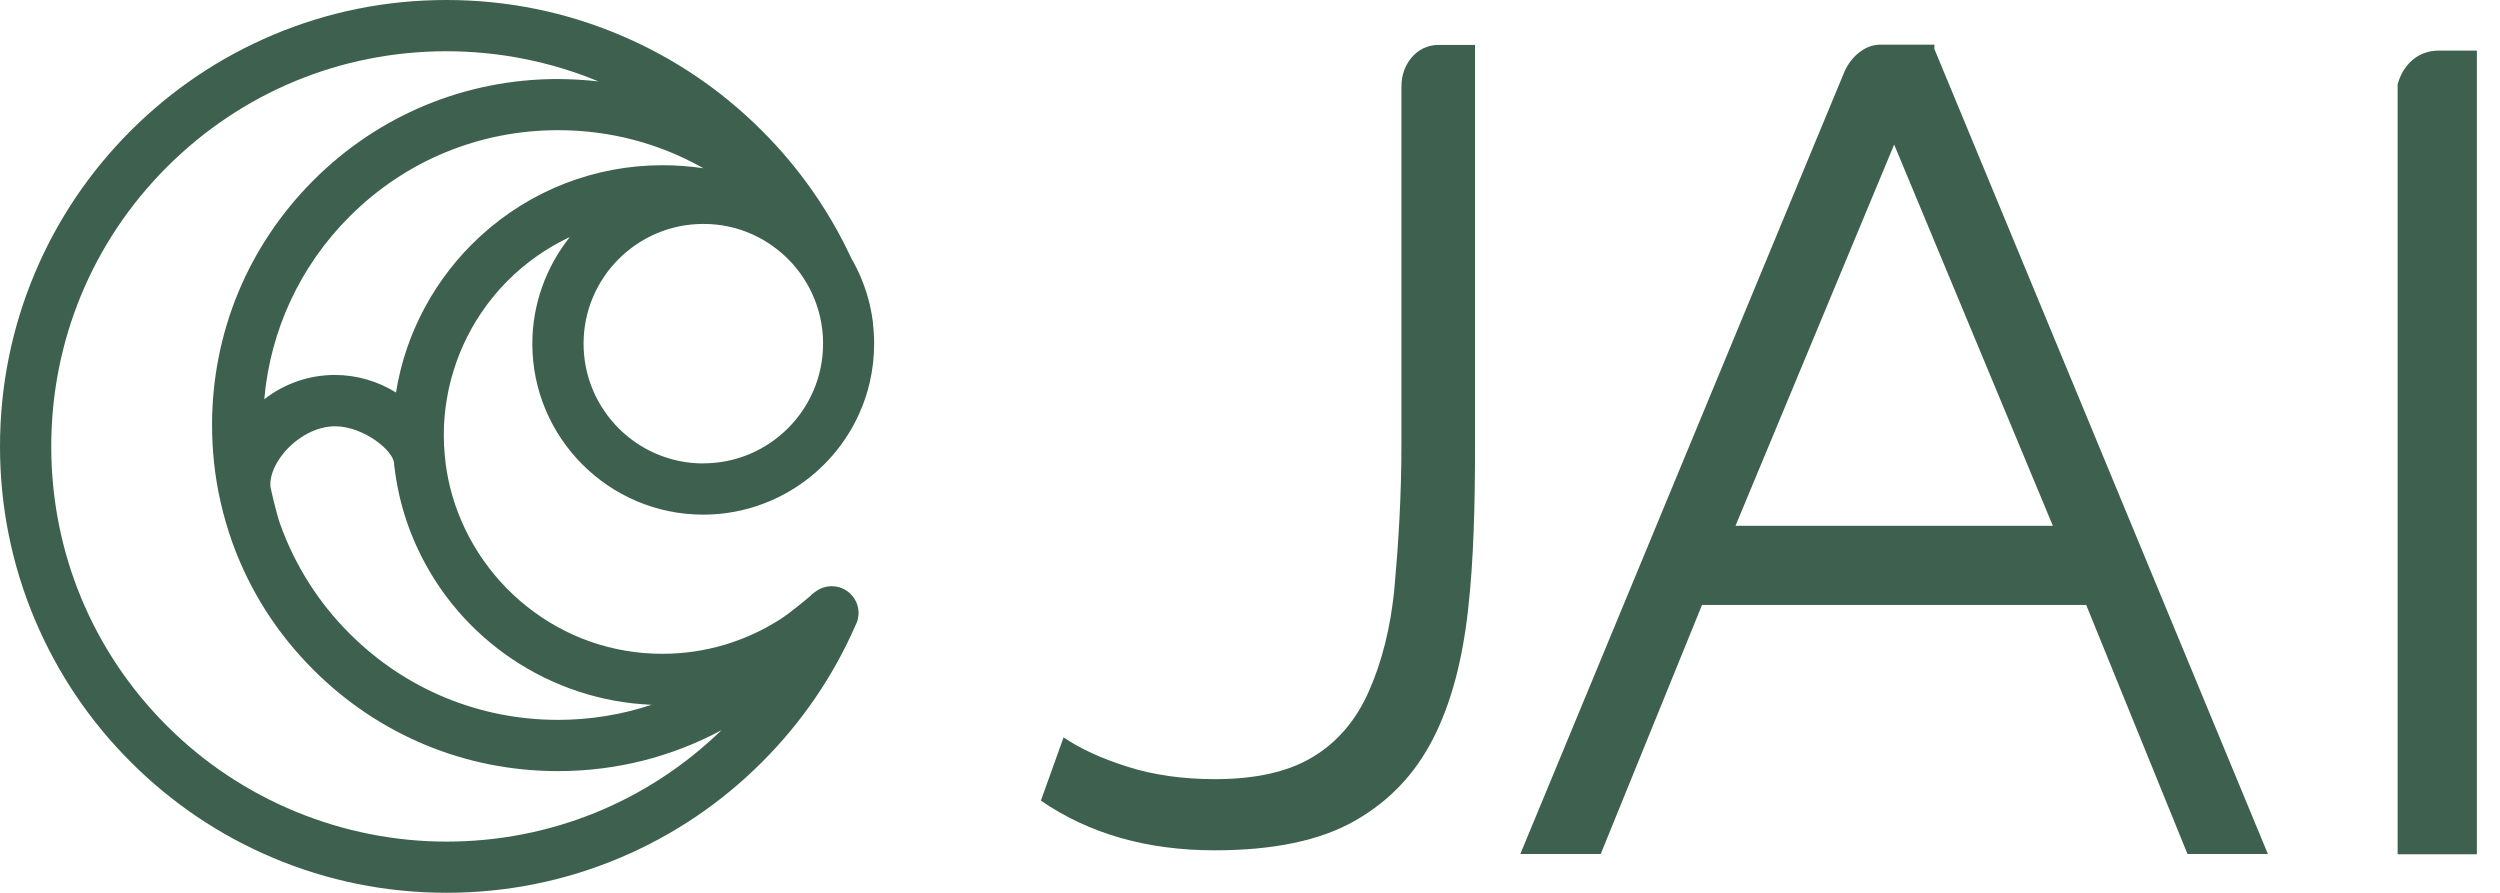
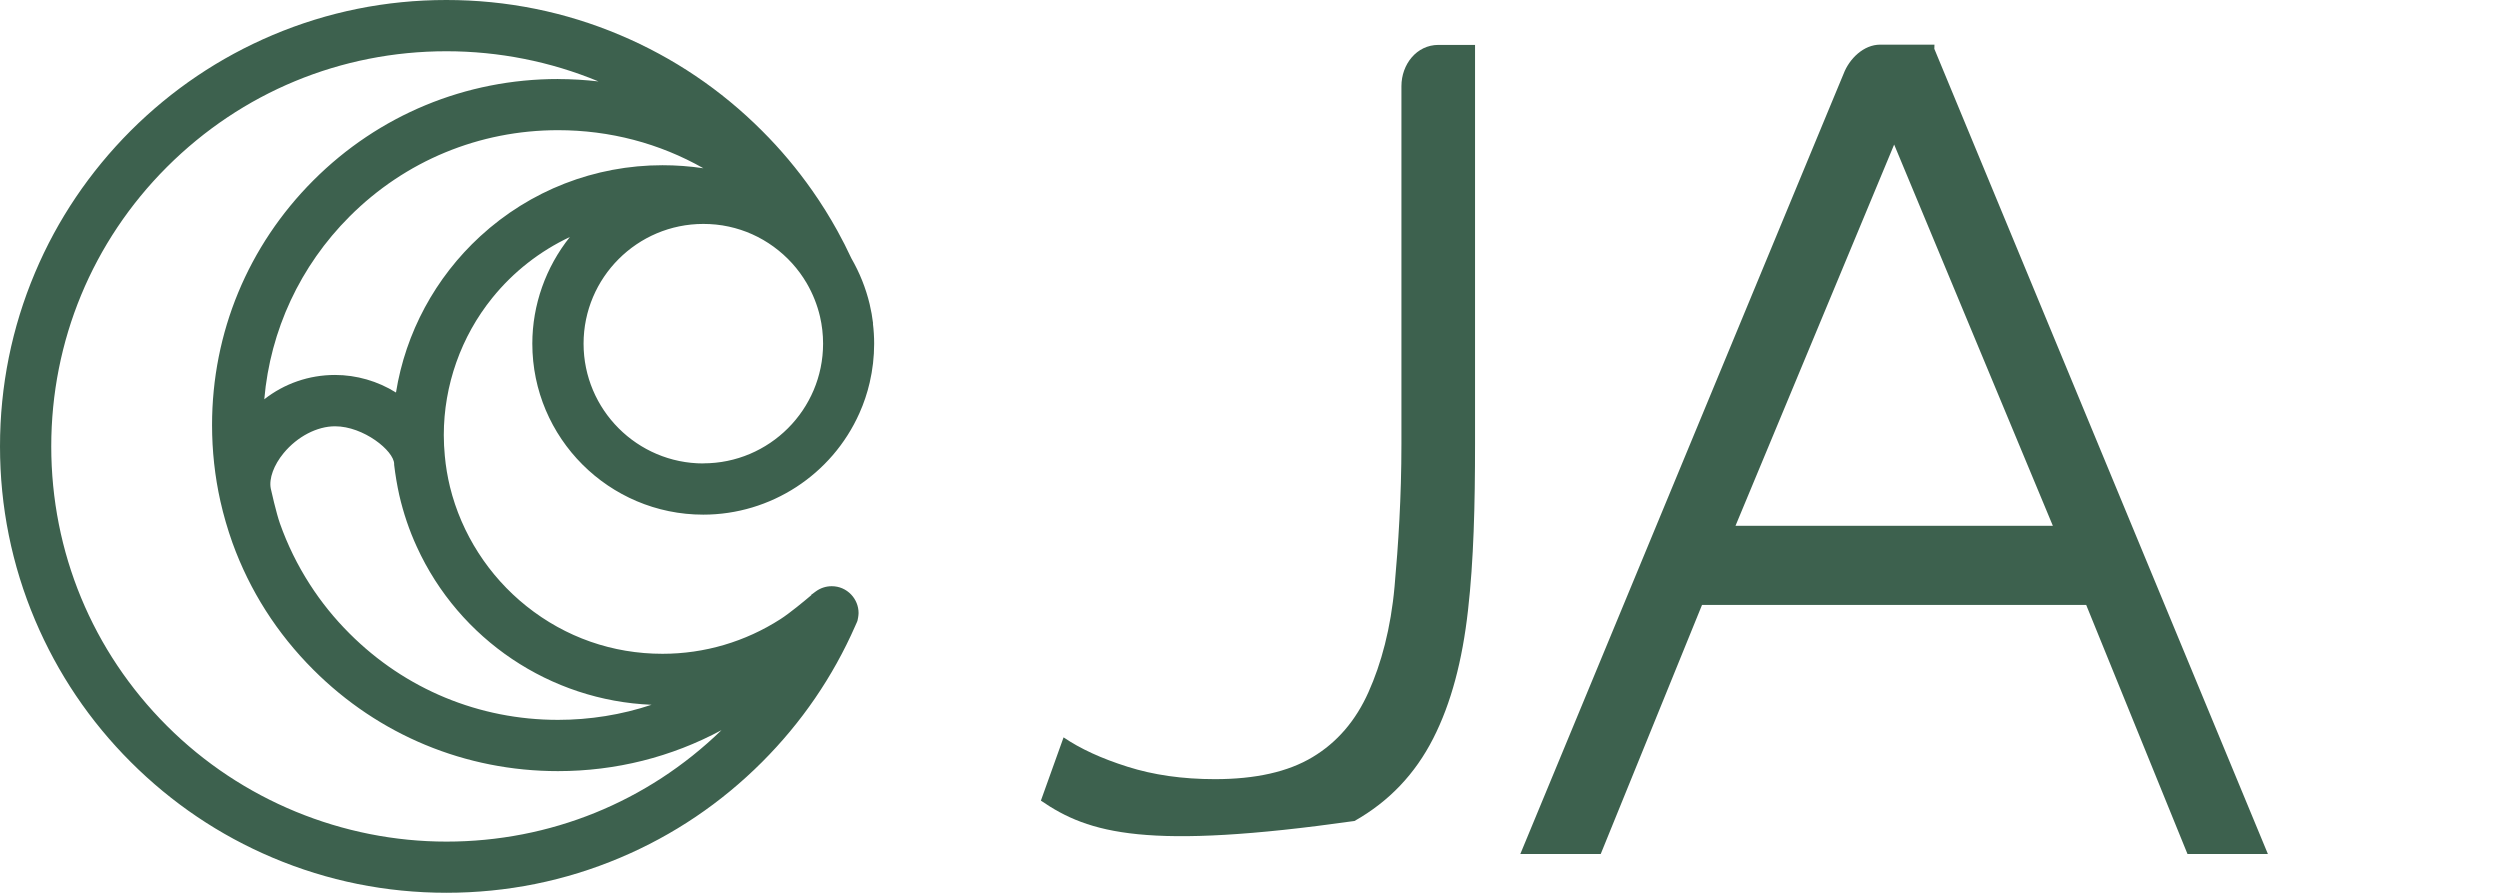
<svg xmlns="http://www.w3.org/2000/svg" width="56" height="20" viewBox="0 0 56 20" fill="none">
  <g id="BI / Primary" clip-path="url(#clip0_23424_1765)">
-     <path id="Vector" d="M55.482 1.133V19.136H53.707V1.885C53.833 1.44 54.167 1.133 54.626 1.133H55.483H55.482Z" fill="#3D614E" />
    <path id="Vector_2" d="M38.875 11.778L42.429 3.238L45.984 11.778H38.875ZM43.329 1.092L43.332 1H42.117C41.743 1 41.425 1.317 41.298 1.649C41.301 1.637 34.055 19.13 34.055 19.13H35.856L38.125 13.551H46.731L49 19.13H50.801L43.329 1.094V1.092Z" fill="#3D614E" />
-     <path id="Vector_3" d="M33.041 1.004V9.943C33.041 11.309 33.011 12.552 32.883 13.673C32.757 14.795 32.507 15.752 32.103 16.543C31.699 17.336 31.116 17.952 30.341 18.39C29.567 18.829 28.524 19.047 27.209 19.047C25.692 19.047 24.395 18.676 23.316 17.934L23.824 16.517C24.195 16.77 24.671 16.99 25.254 17.174C25.835 17.359 26.488 17.453 27.214 17.453C28.125 17.453 28.854 17.289 29.402 16.959C29.951 16.63 30.368 16.144 30.654 15.504C30.941 14.864 31.154 14.074 31.238 13.14C31.322 12.204 31.392 11.139 31.392 9.94V1.93C31.392 1.442 31.732 1.006 32.22 1.006H33.041V1.004Z" fill="#3D614E" />
+     <path id="Vector_3" d="M33.041 1.004V9.943C33.041 11.309 33.011 12.552 32.883 13.673C32.757 14.795 32.507 15.752 32.103 16.543C31.699 17.336 31.116 17.952 30.341 18.39C25.692 19.047 24.395 18.676 23.316 17.934L23.824 16.517C24.195 16.77 24.671 16.99 25.254 17.174C25.835 17.359 26.488 17.453 27.214 17.453C28.125 17.453 28.854 17.289 29.402 16.959C29.951 16.63 30.368 16.144 30.654 15.504C30.941 14.864 31.154 14.074 31.238 13.14C31.322 12.204 31.392 11.139 31.392 9.94V1.93C31.392 1.442 31.732 1.006 32.22 1.006H33.041V1.004Z" fill="#3D614E" />
    <path id="Vector_4" d="M15.754 10.381C14.275 10.381 13.072 9.177 13.072 7.698C13.072 6.219 14.275 5.016 15.754 5.016C15.947 5.016 16.139 5.035 16.326 5.076C16.689 5.155 17.027 5.306 17.329 5.526C17.633 5.748 17.882 6.022 18.071 6.345C18.207 6.579 18.307 6.83 18.368 7.091C18.414 7.289 18.437 7.493 18.437 7.697C18.437 9.176 17.234 10.379 15.754 10.379M8.869 8.792C8.462 8.537 7.984 8.399 7.505 8.399C6.923 8.399 6.37 8.591 5.92 8.944C6.053 7.398 6.725 5.955 7.83 4.85C9.077 3.602 10.736 2.916 12.5 2.916C13.659 2.916 14.773 3.21 15.756 3.769C15.454 3.724 15.147 3.701 14.84 3.701C13.325 3.701 11.875 4.265 10.757 5.293C9.749 6.219 9.084 7.455 8.87 8.793M12.5 16.125C10.736 16.125 9.077 15.439 7.83 14.191C7.493 13.855 7.193 13.484 6.938 13.086C6.664 12.66 6.439 12.202 6.27 11.724C6.191 11.502 6.07 10.97 6.065 10.942C6.022 10.719 6.134 10.415 6.354 10.149C6.661 9.778 7.102 9.549 7.505 9.549C8.143 9.549 8.824 10.097 8.829 10.391V10.412C8.856 10.642 8.895 10.87 8.944 11.092C9.035 11.487 9.166 11.878 9.337 12.249C10.286 14.328 12.331 15.695 14.595 15.787C13.924 16.011 13.211 16.125 12.5 16.125ZM12.5 1.77C10.43 1.77 8.483 2.576 7.02 4.04C5.556 5.505 4.75 7.45 4.75 9.521C4.75 10.097 4.812 10.67 4.937 11.228C5.007 11.54 5.098 11.852 5.206 12.156C5.593 13.228 6.203 14.187 7.019 15.002C8.483 16.467 10.428 17.273 12.499 17.273C13.793 17.273 15.042 16.958 16.162 16.355C14.502 17.966 12.318 18.852 10 18.852C7.682 18.852 5.411 17.931 3.74 16.26C2.067 14.589 1.148 12.364 1.148 10C1.148 7.636 2.069 5.411 3.74 3.74C5.413 2.069 7.636 1.148 10 1.148C11.174 1.148 12.335 1.379 13.407 1.824C13.106 1.79 12.804 1.771 12.5 1.771M19.557 7.245C19.54 7.101 19.514 6.955 19.48 6.812C19.394 6.452 19.256 6.109 19.071 5.787C18.972 5.575 18.867 5.367 18.756 5.167C18.586 4.86 18.398 4.558 18.197 4.272C17.862 3.794 17.483 3.341 17.069 2.929C16.152 2.011 15.083 1.29 13.891 0.786C12.658 0.264 11.348 0 9.998 0C8.649 0 7.339 0.264 6.106 0.786C4.915 1.29 3.847 2.011 2.927 2.929C2.01 3.848 1.287 4.917 0.785 6.107C0.264 7.339 0 8.649 0 9.998C0 11.348 0.264 12.658 0.786 13.891C1.29 15.081 2.011 16.152 2.929 17.069C3.847 17.987 4.915 18.708 6.107 19.212C7.34 19.734 8.65 19.998 10 19.998C11.35 19.998 12.66 19.734 13.893 19.212C15.085 18.708 16.153 17.987 17.071 17.069C17.954 16.186 18.657 15.16 19.158 14.019L19.166 14.001C19.177 13.976 19.187 13.952 19.199 13.927L19.209 13.898C19.215 13.876 19.232 13.786 19.232 13.732C19.232 13.577 19.172 13.43 19.066 13.318C18.951 13.197 18.797 13.131 18.631 13.131C18.504 13.131 18.383 13.17 18.279 13.244L18.169 13.325L18.174 13.331C18.02 13.461 17.688 13.737 17.483 13.868C16.694 14.375 15.781 14.645 14.84 14.645C13.722 14.645 12.669 14.277 11.794 13.579C10.946 12.903 10.337 11.954 10.08 10.908C10.025 10.681 9.985 10.447 9.964 10.212C9.949 10.056 9.941 9.9 9.941 9.746C9.941 8.631 10.327 7.539 11.028 6.672C11.499 6.089 12.093 5.625 12.765 5.309C12.226 5.984 11.924 6.828 11.924 7.698C11.924 9.81 13.641 11.528 15.753 11.528C17.263 11.528 18.636 10.635 19.251 9.255C19.35 9.035 19.427 8.803 19.481 8.57C19.547 8.286 19.581 7.994 19.581 7.7C19.581 7.549 19.572 7.395 19.553 7.245" fill="#3D614E" />
  </g>
  <defs>
    <clipPath id="clip0_23424_1765">
      <rect width="55.482" height="20" fill="white" />
    </clipPath>
  </defs>
</svg>